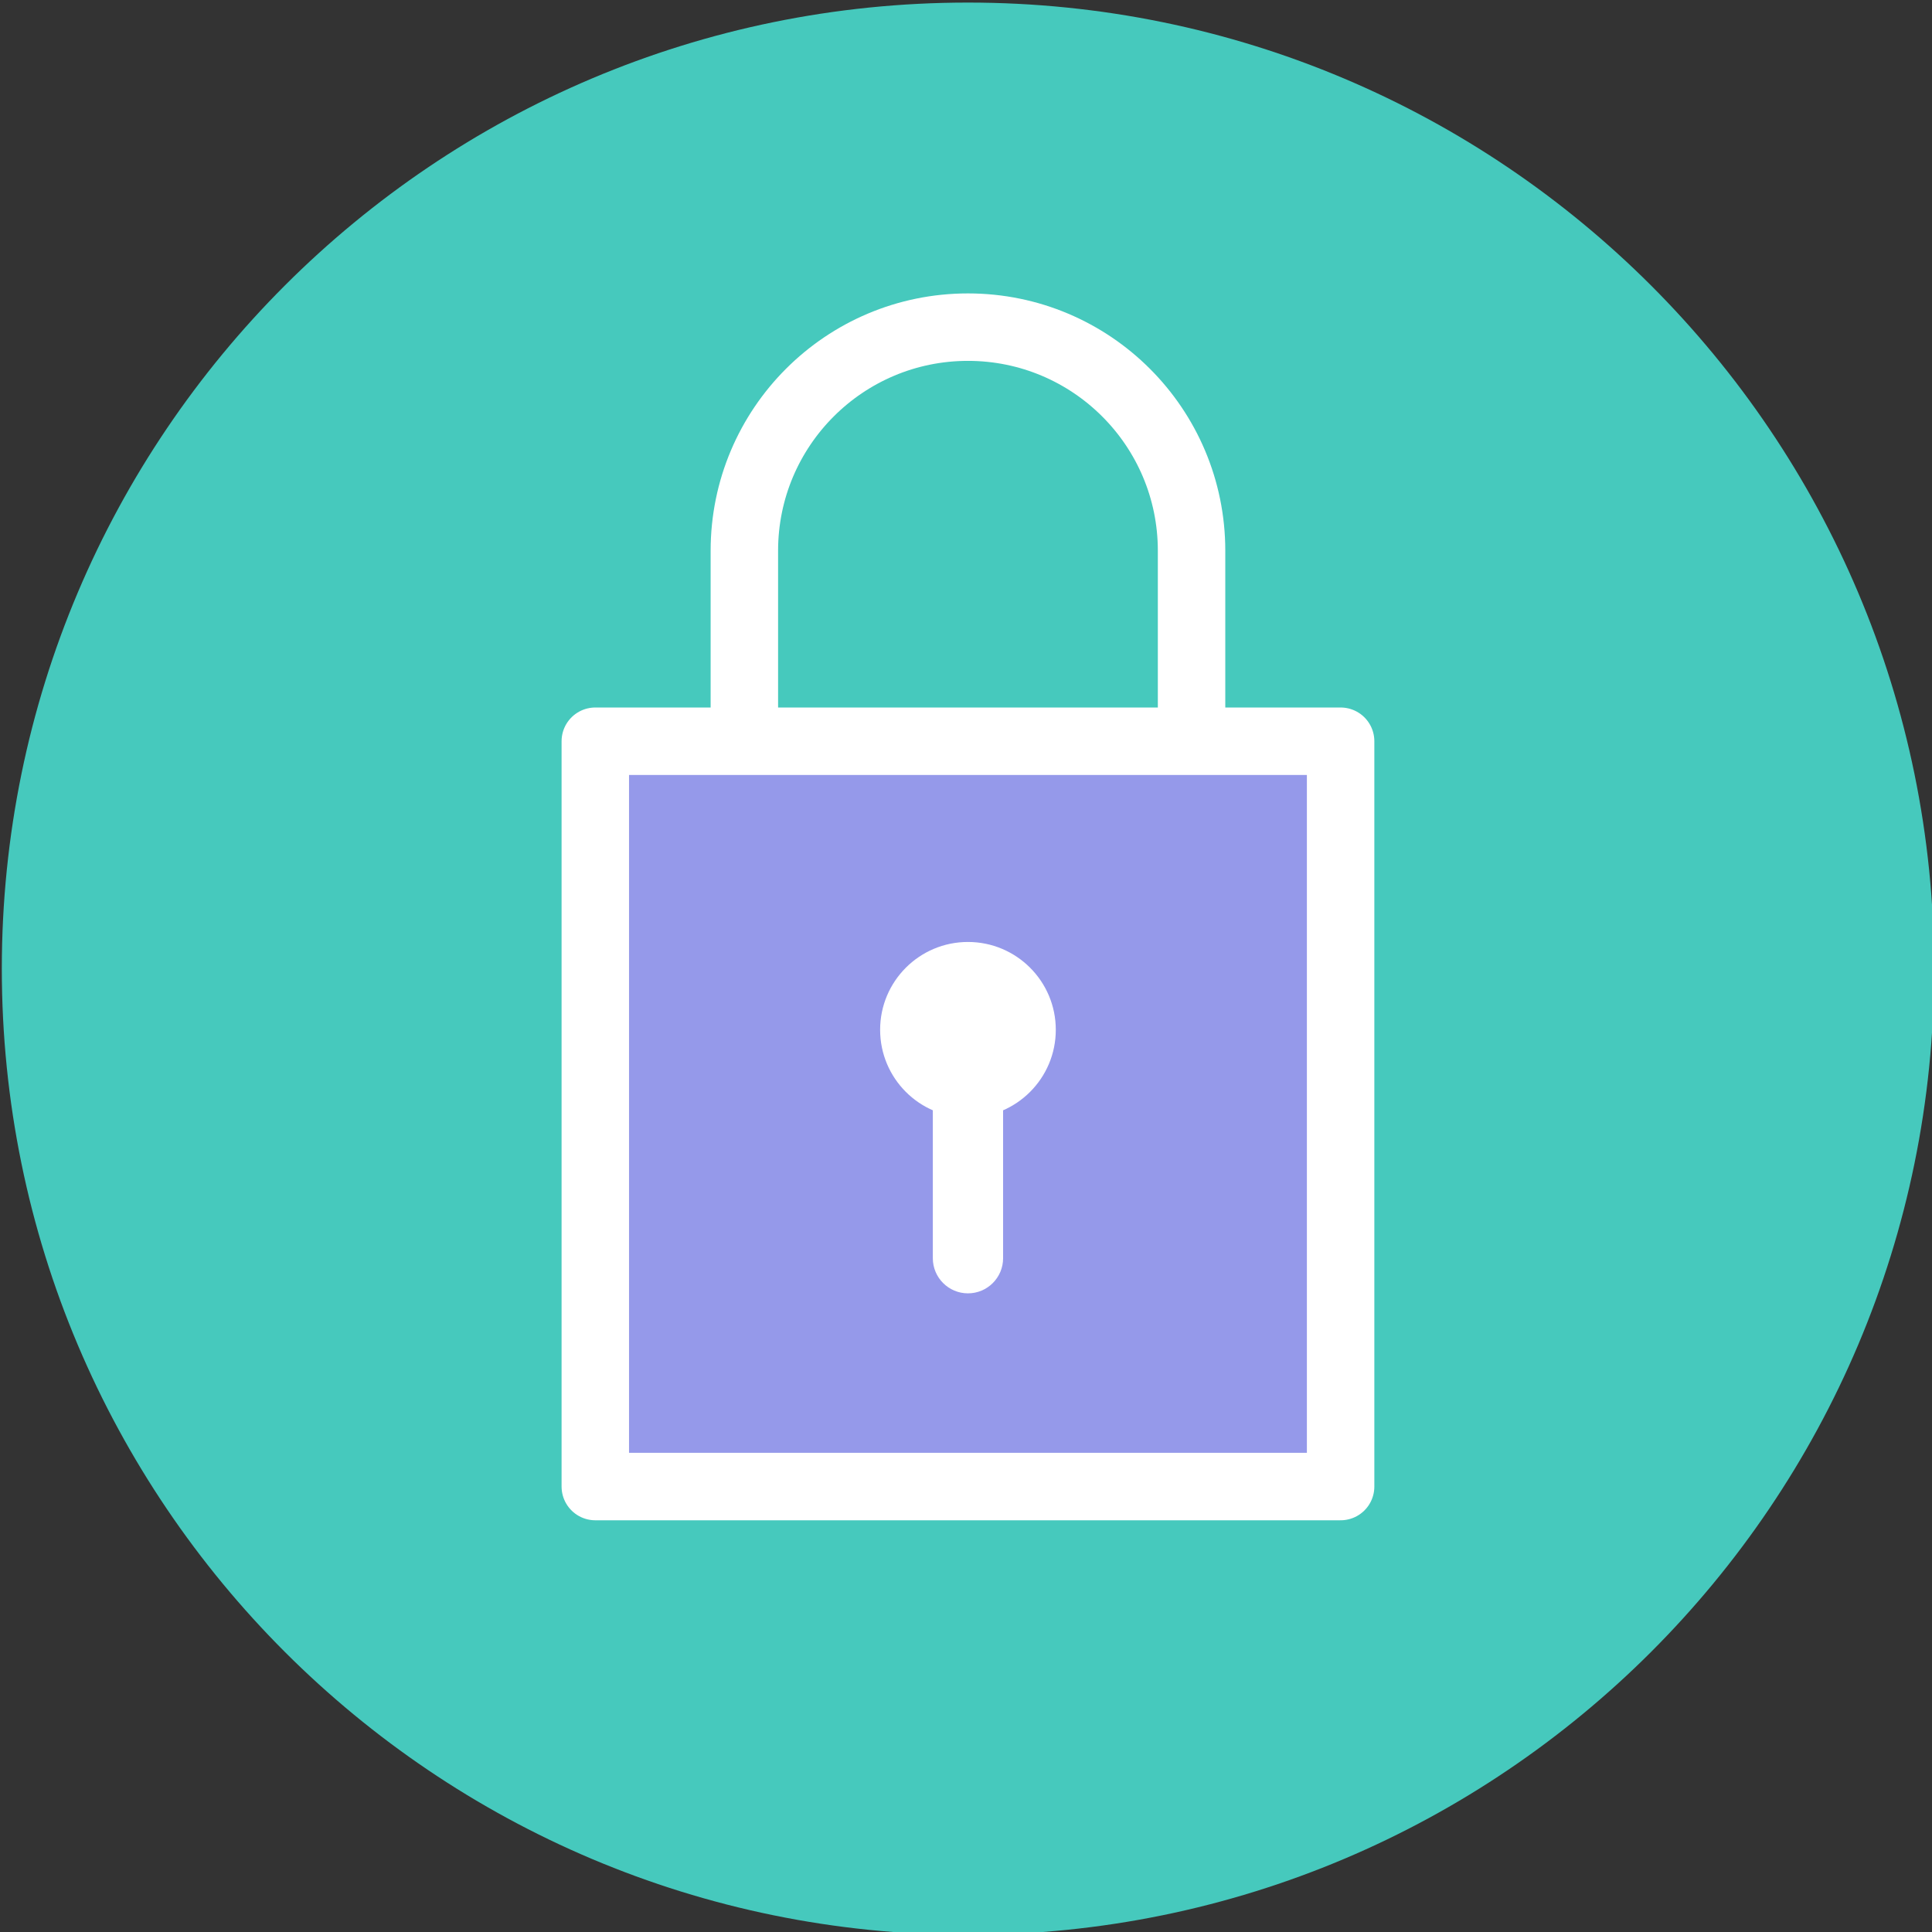
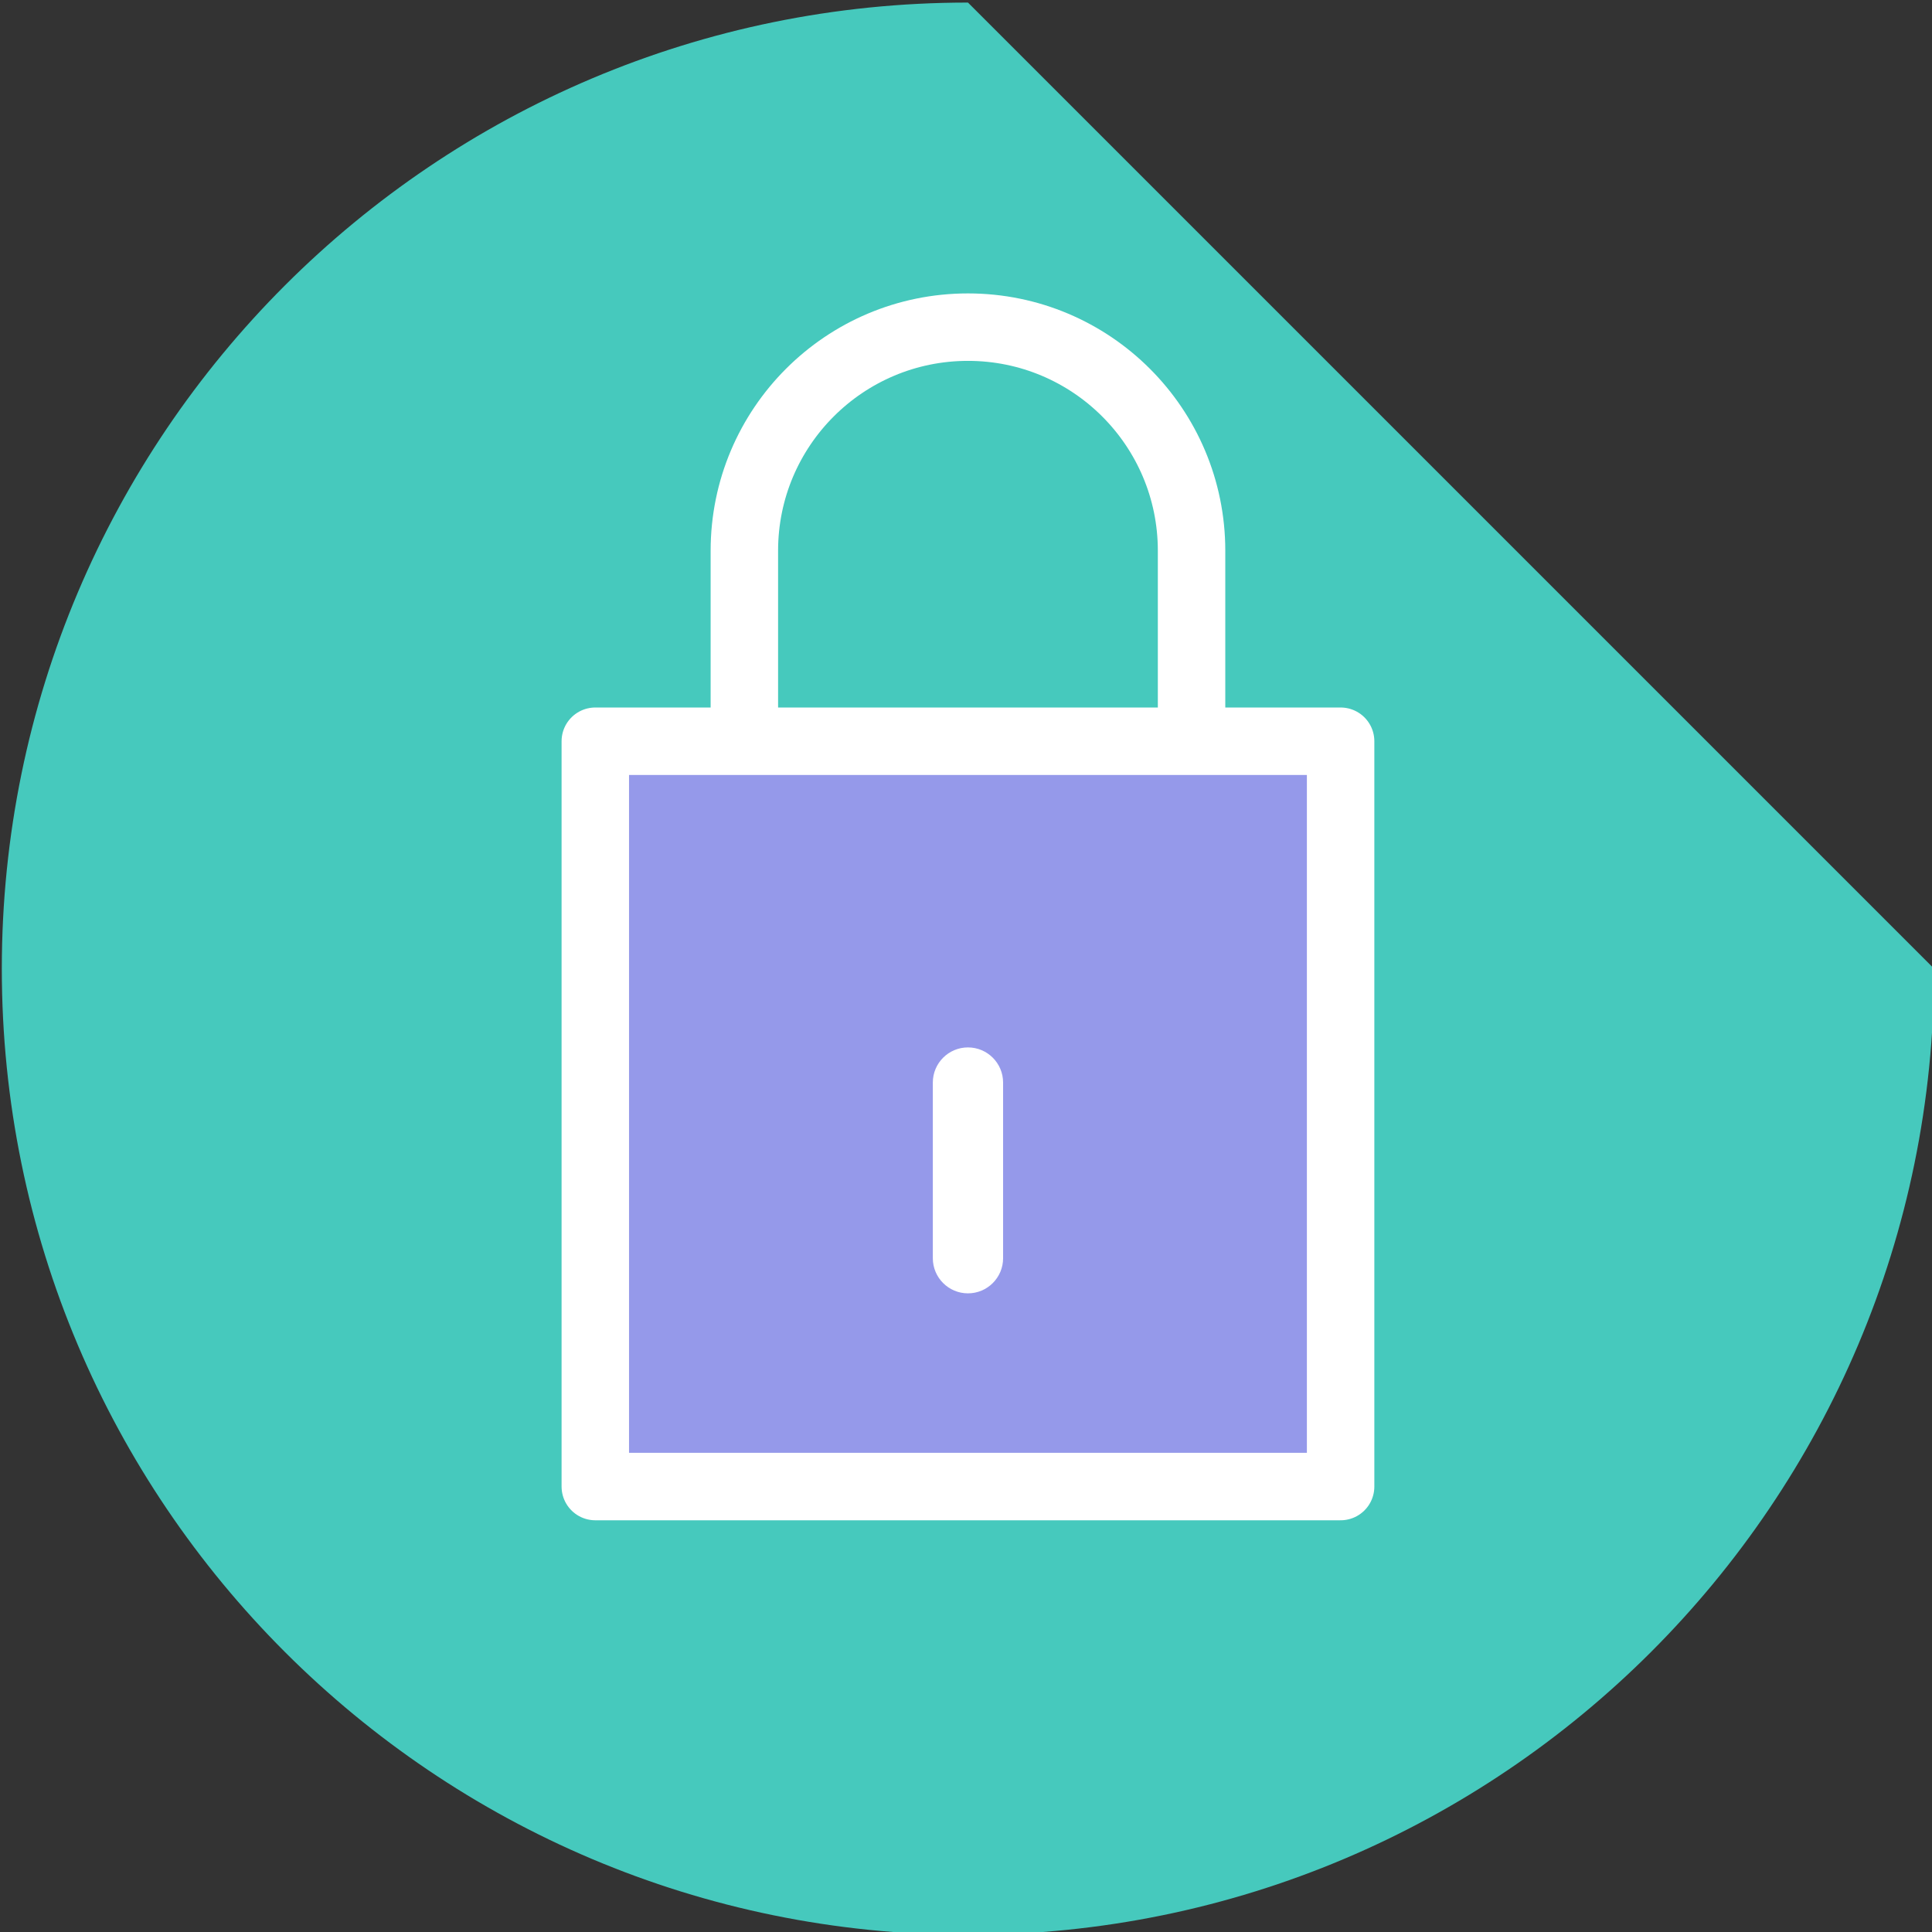
<svg xmlns="http://www.w3.org/2000/svg" width="100%" height="100%" viewBox="0 0 130 130" version="1.1" xml:space="preserve" style="fill-rule:evenodd;clip-rule:evenodd;stroke-linecap:square;stroke-linejoin:round;stroke-miterlimit:10;">
  <rect x="0" y="0" width="130" height="130" fill="#333333" stroke="none" />
  <g transform="matrix(1.182,0,0,1.182,-794.773,-1111.77)">
    <g transform="matrix(0,-1,-1,0,727.5,940.73)">
-       <path d="M-55,-55C-85.375,-55 -110,-30.375 -110,0C-110,30.375 -85.375,55 -55,55C-24.624,55 0,30.375 0,0C0,-30.375 -24.624,-55 -55,-55" style="fill:rgb(70,201,189);fill-rule:nonzero;" />
+       <path d="M-55,-55C-85.375,-55 -110,-30.375 -110,0C-110,30.375 -85.375,55 -55,55C-24.624,55 0,30.375 0,0" style="fill:rgb(70,201,189);fill-rule:nonzero;" />
    </g>
    <g transform="matrix(0,-1,-1,0,741.643,986.079)">
      <path d="M-1.414,26.872L14.143,26.872C21.173,26.872 26.872,21.173 26.872,14.143C26.872,7.113 21.173,1.414 14.143,1.414L-0.471,1.414" style="fill:none;fill-rule:nonzero;stroke:white;stroke-width:3.84px;" />
    </g>
    <g transform="matrix(-1,0,0,1,1455,-3969.01)">
      <rect x="706.286" y="4951.79" width="42.428" height="42.429" style="fill:rgb(149,153,234);stroke:white;stroke-width:3.84px;" />
    </g>
    <g transform="matrix(0,-1,-1,0,727.5,994.207)">
-       <path d="M-5,-5C-7.762,-5 -10,-2.761 -10,0C-10,2.761 -7.762,5 -5,5C-2.238,5 0,2.761 0,0C0,-2.761 -2.238,-5 -5,-5" style="fill:white;fill-rule:nonzero;" />
-     </g>
+       </g>
    <g transform="matrix(1,0,0,1,727.5,1000.21)">
      <path d="M0,14C-1.104,14 -2,13.105 -2,12L-2,2C-2,0.896 -1.104,0 0,0C1.104,0 2,0.896 2,2L2,12C2,13.105 1.104,14 0,14" style="fill:white;fill-rule:nonzero;" />
    </g>
  </g>
</svg>